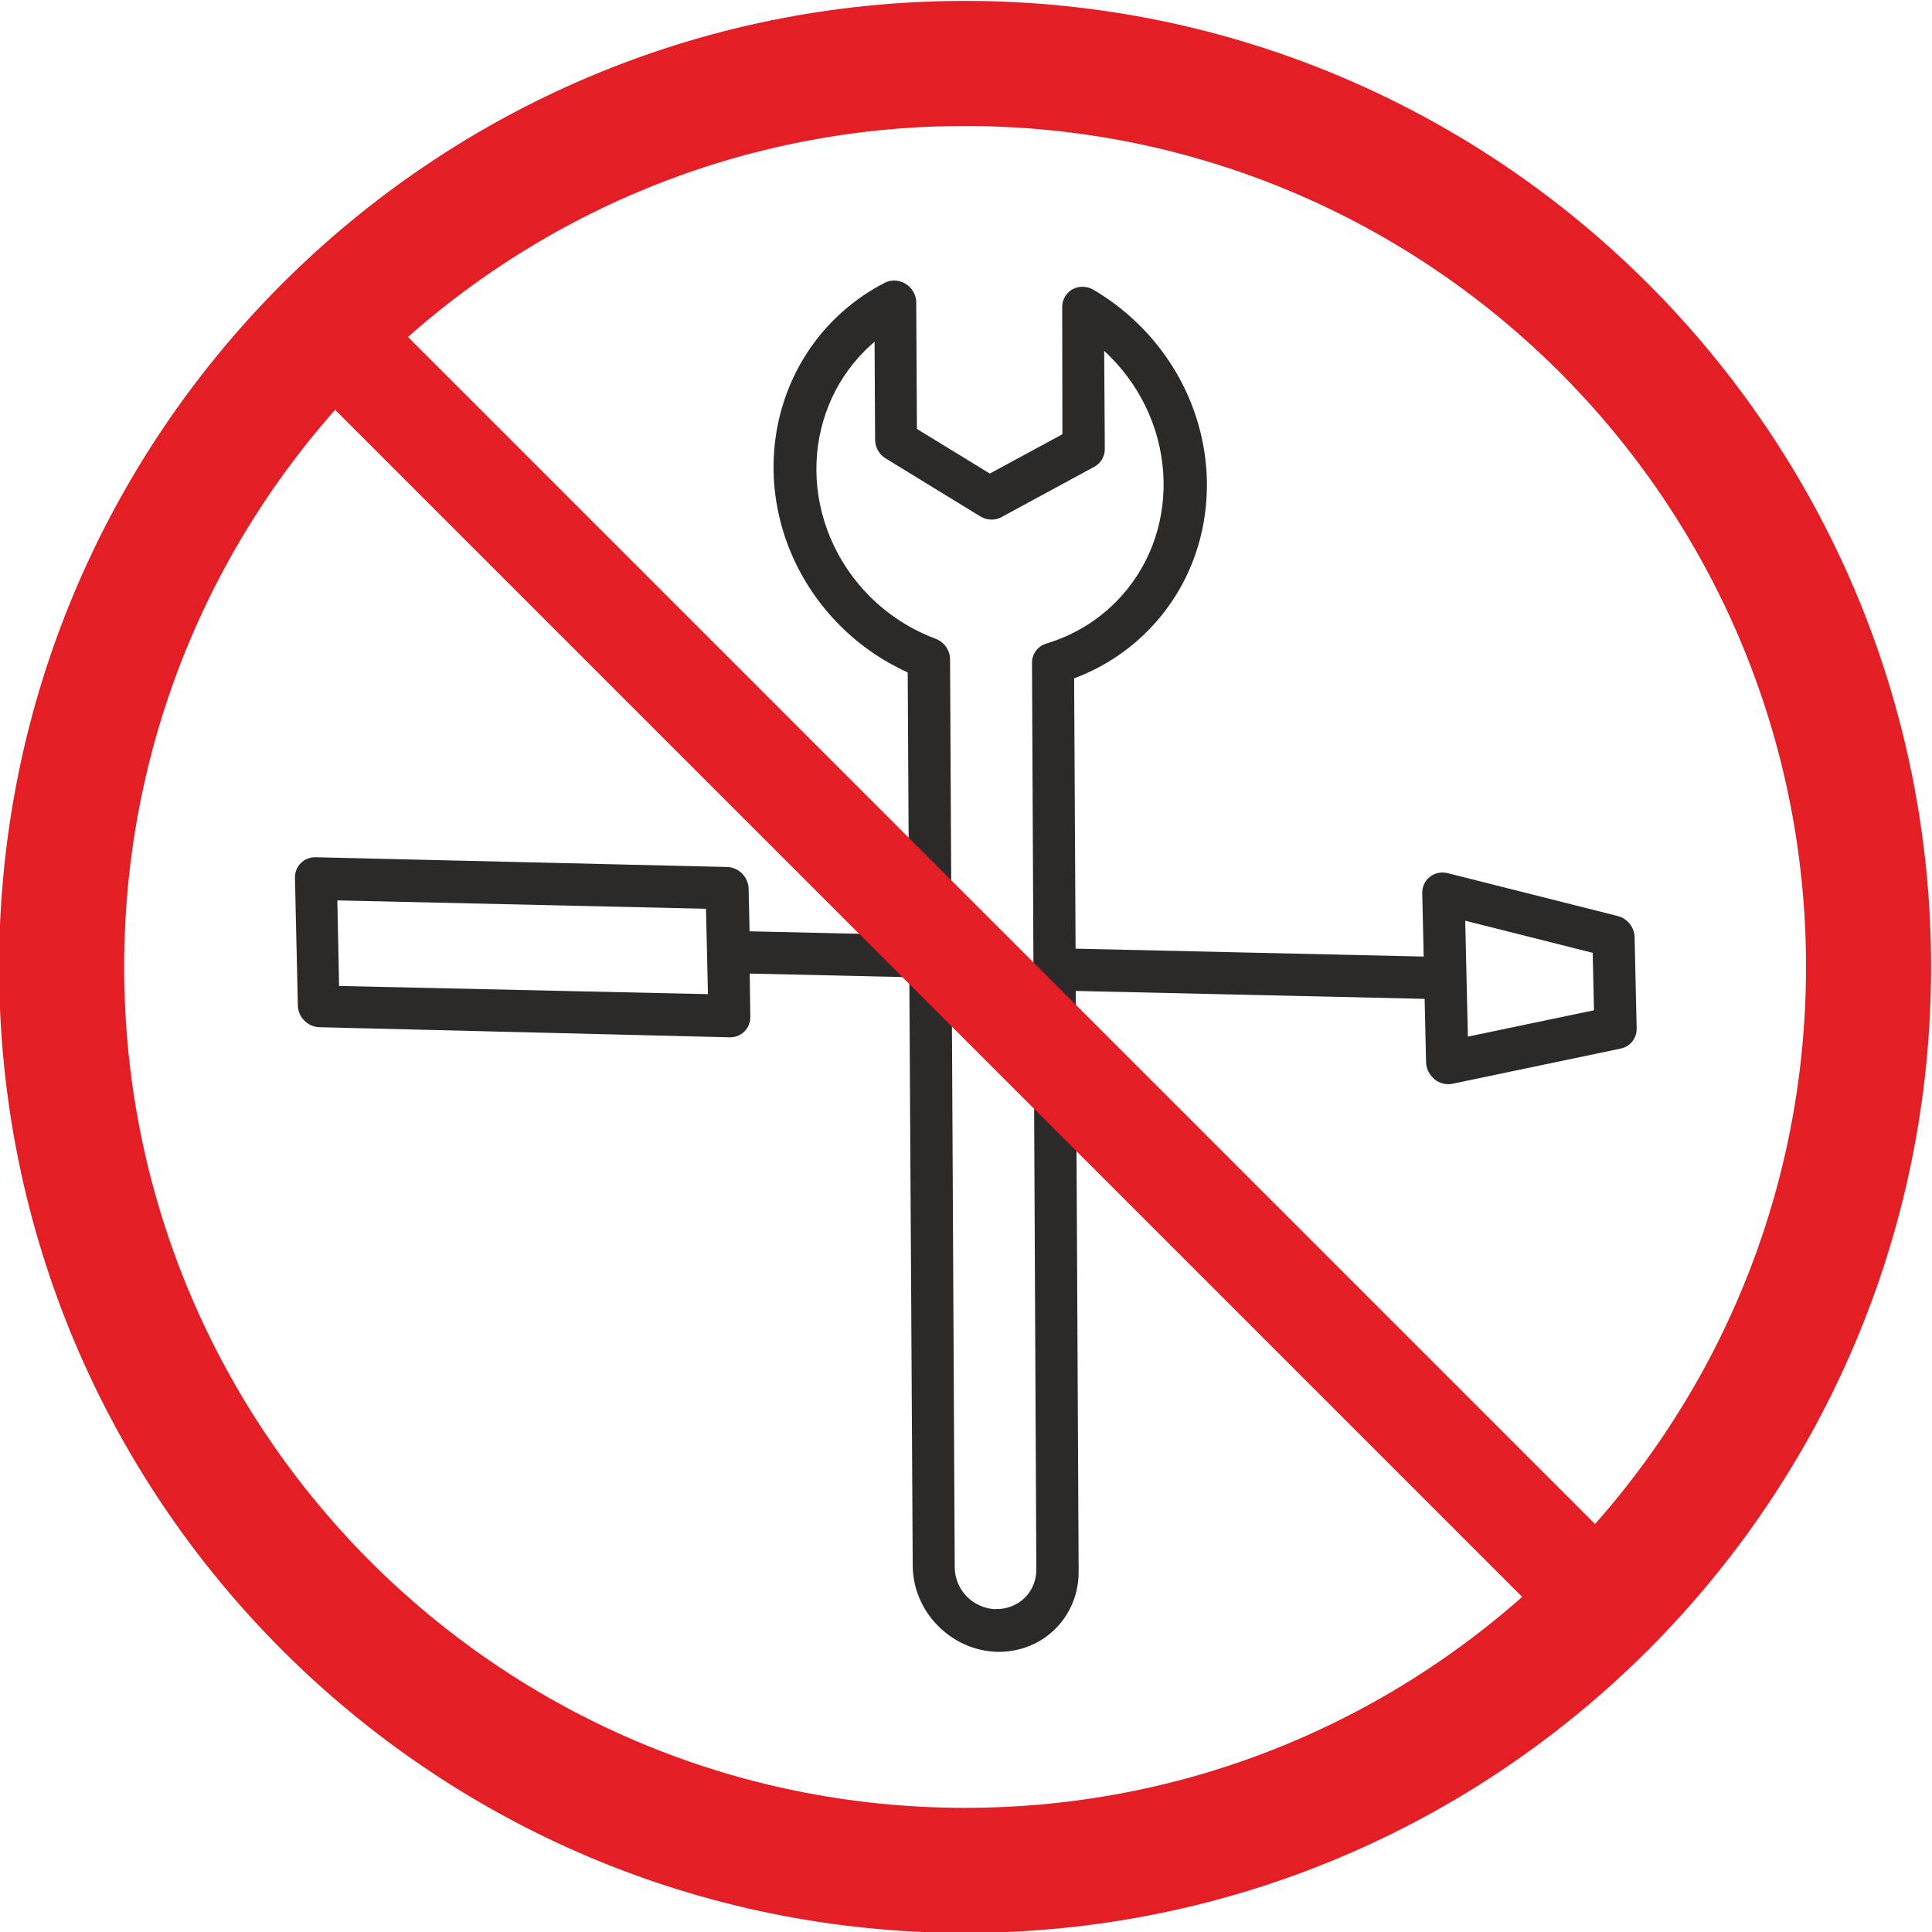
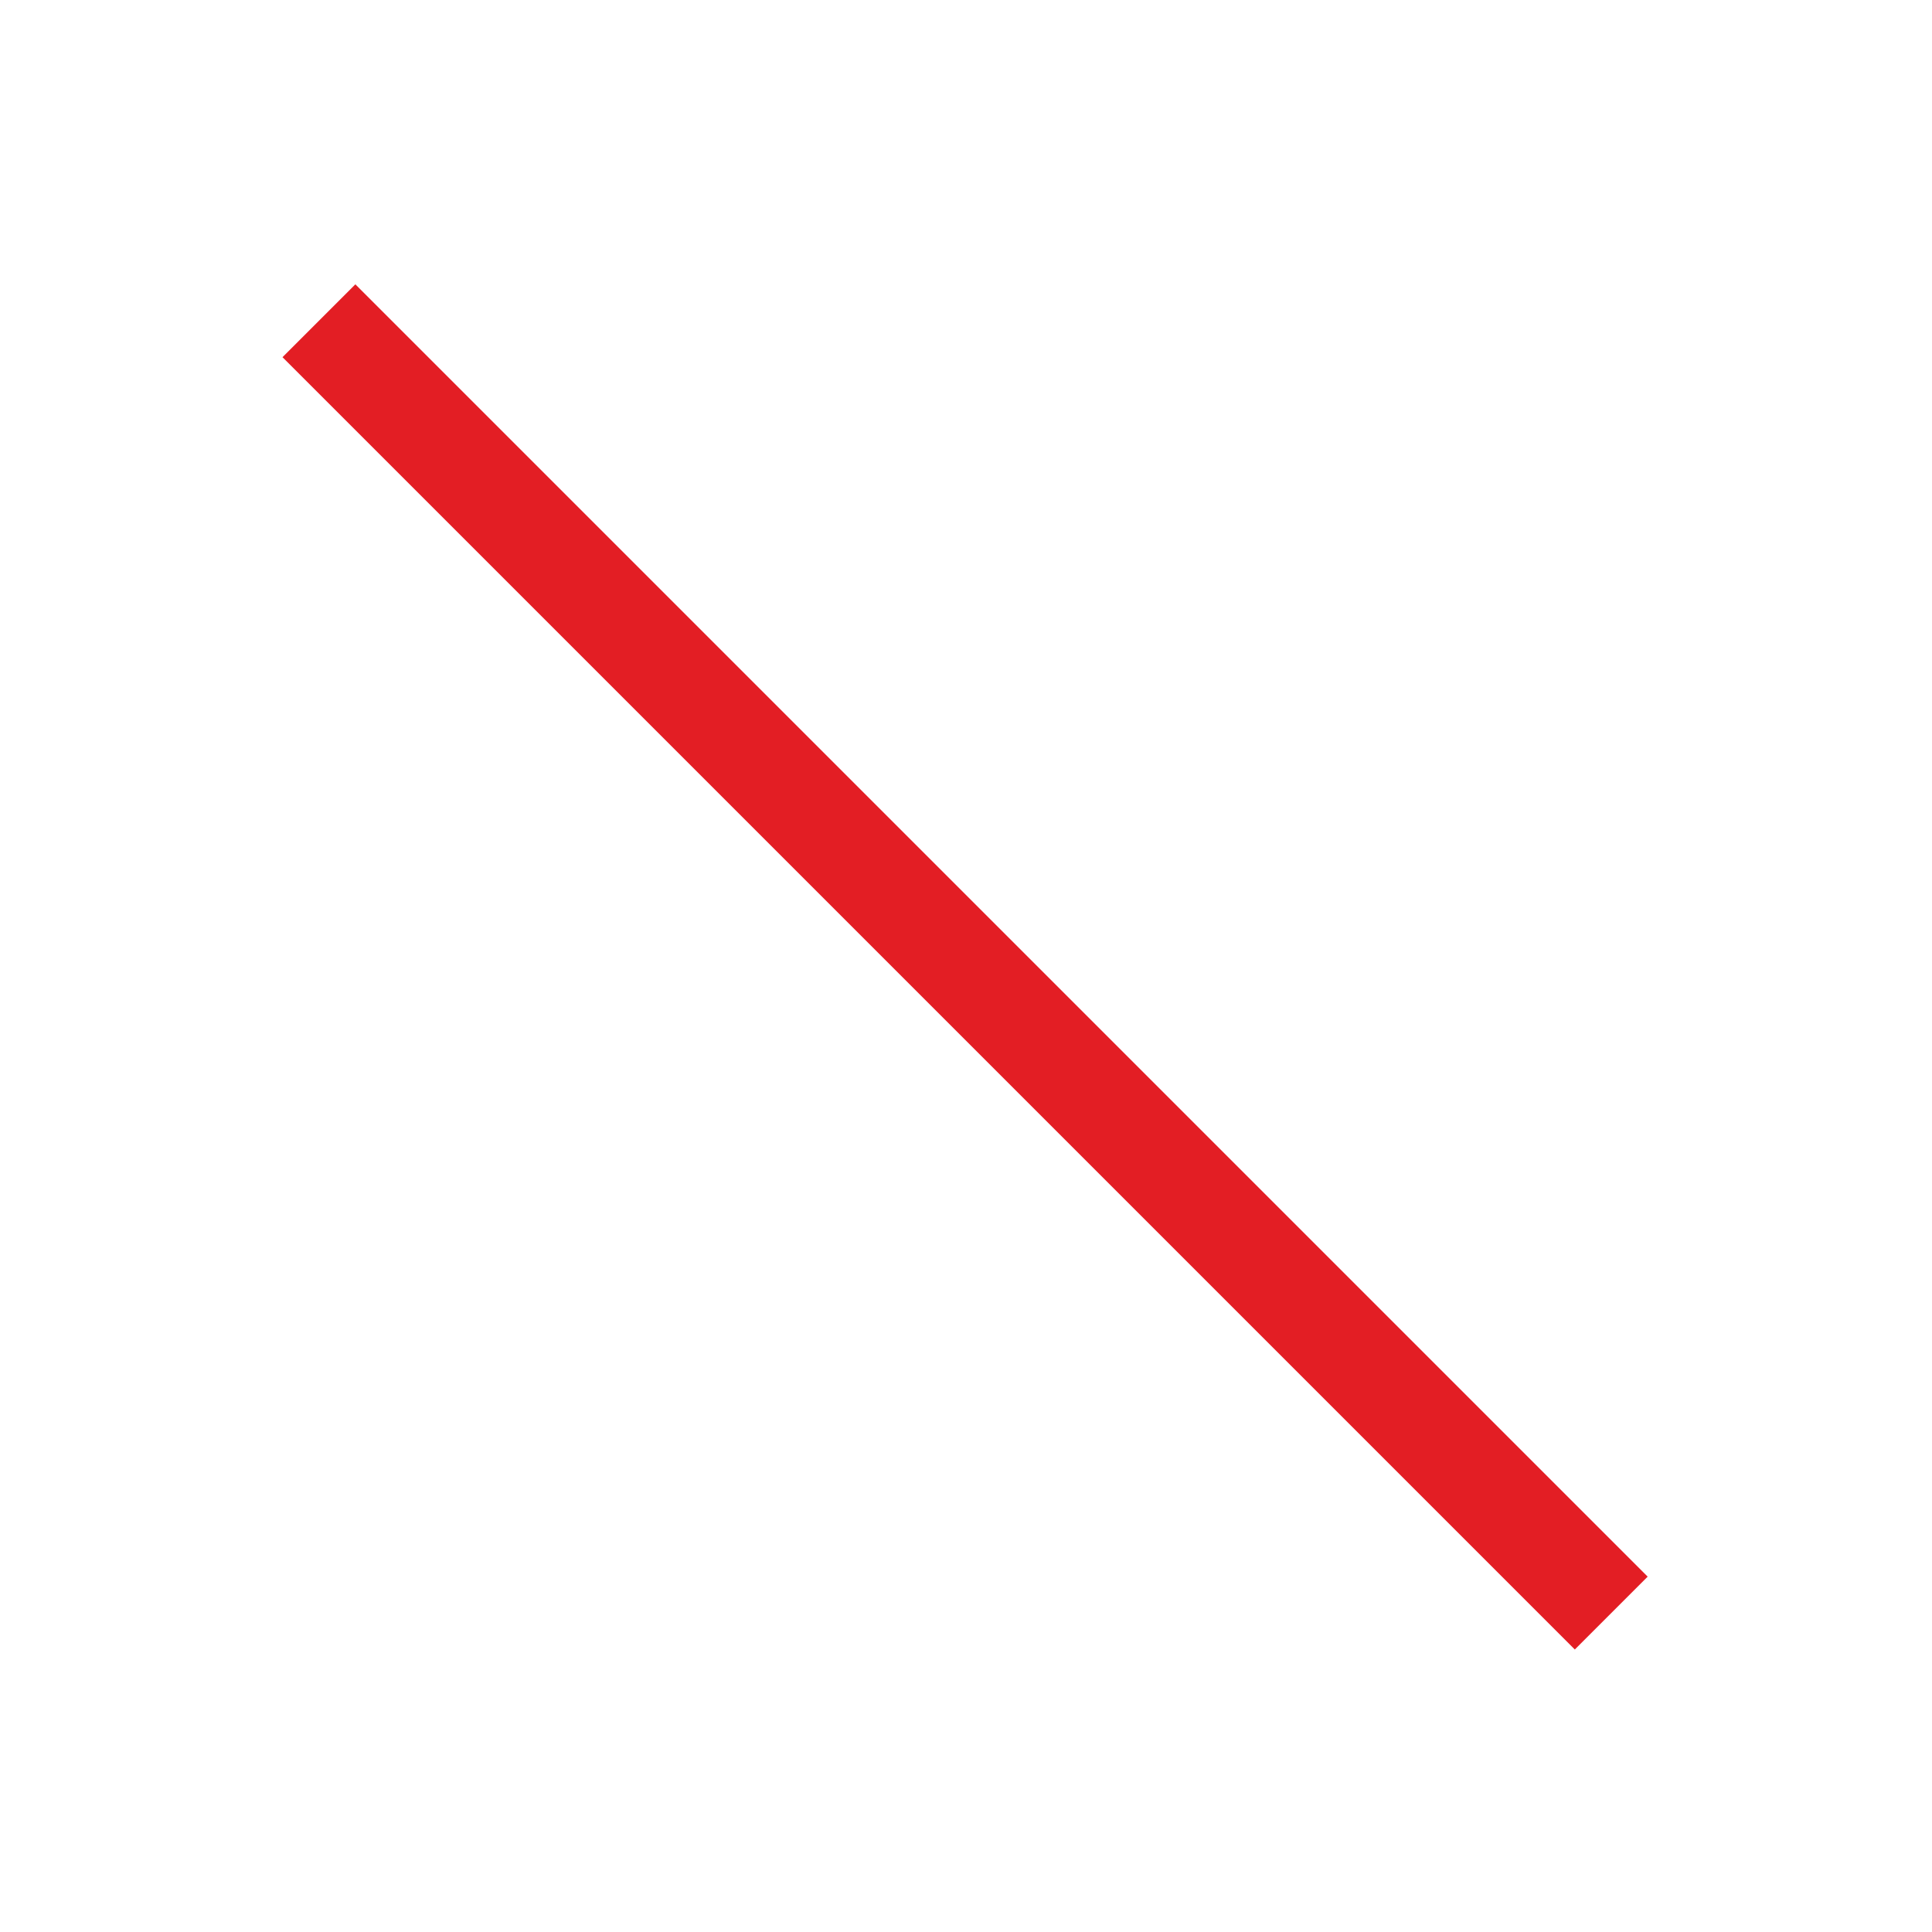
<svg xmlns="http://www.w3.org/2000/svg" xml:space="preserve" width="150mm" height="150mm" version="1.1" style="shape-rendering:geometricPrecision; text-rendering:geometricPrecision; image-rendering:optimizeQuality; fill-rule:evenodd; clip-rule:evenodd" viewBox="0 0 15000 15000">
  <defs>
    <style type="text/css"> .str0 {stroke:#E31E24;stroke-width:800;stroke-miterlimit:22.926} .fil2 {fill:none} .fil0 {fill:#2B2A29} .fil1 {fill:#E31E24;fill-rule:nonzero} </style>
  </defs>
  <g id="Layer_x0020_1">
-     <path class="fil0" d="M8374.55 12199.69l-22.58 -4506.08 2708.92 61.5 11.18 492.53c0.96,43.6 19.23,85.85 50.75,117.37 0.49,0.48 1.02,0.99 1.48,1.46l13.47 13.47c39.98,31.92 91.64,44.49 140.1,34.13l1305.77 -272.99c29.68,-6.29 56.72,-20.85 77.91,-42.04 30.72,-30.73 47.1,-73.25 45.39,-117.71l-16.03 -706.26c-0.94,-43.57 -19.22,-85.86 -50.75,-117.39 -22.37,-22.36 -50.38,-38.25 -80.67,-45.81l-1319.51 -332.6c-55.5,-14.06 -113.07,1.22 -152.25,40.4 -29.97,29.97 -46.33,71.19 -45.48,114.56l11.18 492.53 -2702.73 -61.36 -11.26 -2098.63c213.1,-79.54 406,-203.07 565.78,-362.86 640.67,-640.66 616.53,-1703.93 -53.9,-2374.36 -108.36,-108.35 -230.3,-202.54 -362.14,-279.7 -65.05,-37.93 -145.64,-28.86 -196.75,22.24 -29.48,29.48 -45.81,69.83 -45.53,112.44l1.52 986.92 -563.52 305.33 -565.94 -346.46 -5.25 -981.57c-0.32,-44.42 -18.65,-87.69 -50.79,-119.83 -52.07,-52.07 -130.48,-65.68 -193.41,-33.55 -146.2,75.15 -280.34,172.66 -396.31,288.63 -301.52,301.52 -469.12,713.91 -467.37,1149.95 1.64,453.19 188.08,895.08 516.1,1223.1 152.07,152.07 330.72,275.51 525.41,363.45l11.44 2038.26 -1239.07 -28.13 -7.52 -331.45c-1.03,-43.63 -19.29,-85.79 -50.76,-117.26 -31.47,-31.47 -73.63,-49.74 -117.14,-50.75l-3193.8 -75.61c-43.51,-0.96 -84.88,15.41 -114.96,45.48 -30.07,30.08 -46.45,71.46 -45.49,114.96l22.51 991.26c1.02,43.53 19.28,85.69 50.75,117.16 31.47,31.47 73.64,49.74 117.14,50.75l3184.56 78.5c43.53,0.96 84.9,-15.41 114.98,-45.48 30.07,-30.08 46.44,-71.45 45.48,-114.96l-4.49 -334.48 1239.07 28.13 26.29 4567.32c0.19,171.27 69.33,338.63 191.66,464.08l7.91 7.94c0.28,0.28 0.62,0.62 0.9,0.91 121.07,121.06 282.83,192.07 450.22,197.46 173.14,4.81 338.22,-59.75 457.9,-179.43 116.73,-116.73 181.18,-276.66 179.64,-445.47l-0.01 0zm3990.96 -4801.97l10.13 446.06 -979.14 204.56 -20.43 -899.88 989.44 249.26zm-9732.88 257.37l-13.53 -664.42 2862.25 64.98 15.05 662.91 -2863.77 -63.47zm5096.1 4838.77c-82.65,-3.05 -162.38,-38.23 -222.13,-97.99 -0.76,-0.76 -1.54,-1.54 -2.3,-2.3 -58.65,-61.22 -91.68,-142.18 -91.81,-225.01l-36.21 -7050.6c-0.51,-44.19 -18.8,-87.16 -50.79,-119.14 -18.02,-18.03 -39.79,-31.92 -63.53,-40.58 -190.06,-70.89 -364.15,-182.97 -508.9,-327.71 -263.43,-263.43 -413.06,-618.14 -414.71,-982.01 -1.54,-350.86 133.29,-682.66 375.88,-925.25 24.27,-24.26 49.85,-47.68 75.92,-69.93l4.12 760.96c0.26,44.43 18.58,87.77 50.76,119.94 9.93,9.94 21.07,18.65 33.02,25.92l730.77 447.72c49.58,31.17 110.75,34.92 161.22,9.85l726.38 -393.73c13.15,-7.11 25.18,-16.06 35.72,-26.6 29.28,-29.28 45.6,-69.34 45.53,-111.66l-4.91 -761.75c14.61,13.52 29.51,27.73 43.71,41.93 539.67,539.67 559.11,1395.56 43.39,1911.27 -149.36,149.37 -334.14,259.21 -538.58,319.99 -24.09,7.43 -45.85,20.54 -63.51,38.19 -28.19,28.2 -44.4,66.4 -45.46,107.08l33.74 7043.58c0.32,82.59 -31.49,160.76 -88.61,217.87 -59.35,59.36 -141.3,91.21 -227.17,88.43l-1.54 1.53z" />
-   </g>
+     </g>
  <g id="Layer_x0020_1_0">
-     <path class="fil1" d="M14021.87 7507.07c0,-1802.95 -730.78,-3435.21 -1912.25,-4616.69 -1181.48,-1181.47 -2813.74,-1912.25 -4616.69,-1912.25 -1802.95,0 -3435.21,730.78 -4616.69,1912.25 -1181.47,1181.48 -1912.25,2813.74 -1912.25,4616.69 0,1802.95 730.78,3435.21 1912.25,4616.69 1181.48,1181.47 2813.74,1912.25 4616.69,1912.25 1802.95,0 3435.21,-730.78 4616.69,-1912.25 1181.47,-1181.48 1912.25,-2813.74 1912.25,-4616.69zm-1225.67 -5303.27c1357.25,1357.26 2196.73,3232.25 2196.73,5303.27 0,2071.02 -839.48,3946.01 -2196.73,5303.27 -1357.26,1357.25 -3232.25,2196.73 -5303.27,2196.73 -2071.02,0 -3946.01,-839.48 -5303.27,-2196.73 -1357.25,-1357.26 -2196.73,-3232.25 -2196.73,-5303.27 0,-2071.02 839.48,-3946.01 2196.73,-5303.27 1357.26,-1357.25 3232.25,-2196.73 5303.27,-2196.73 2071.02,0 3946.01,839.48 5303.27,2196.73z" />
    <line class="fil2 str0" x1="2476.18" y1="2490.32" x2="12509.68" y2="12523.82" />
  </g>
</svg>